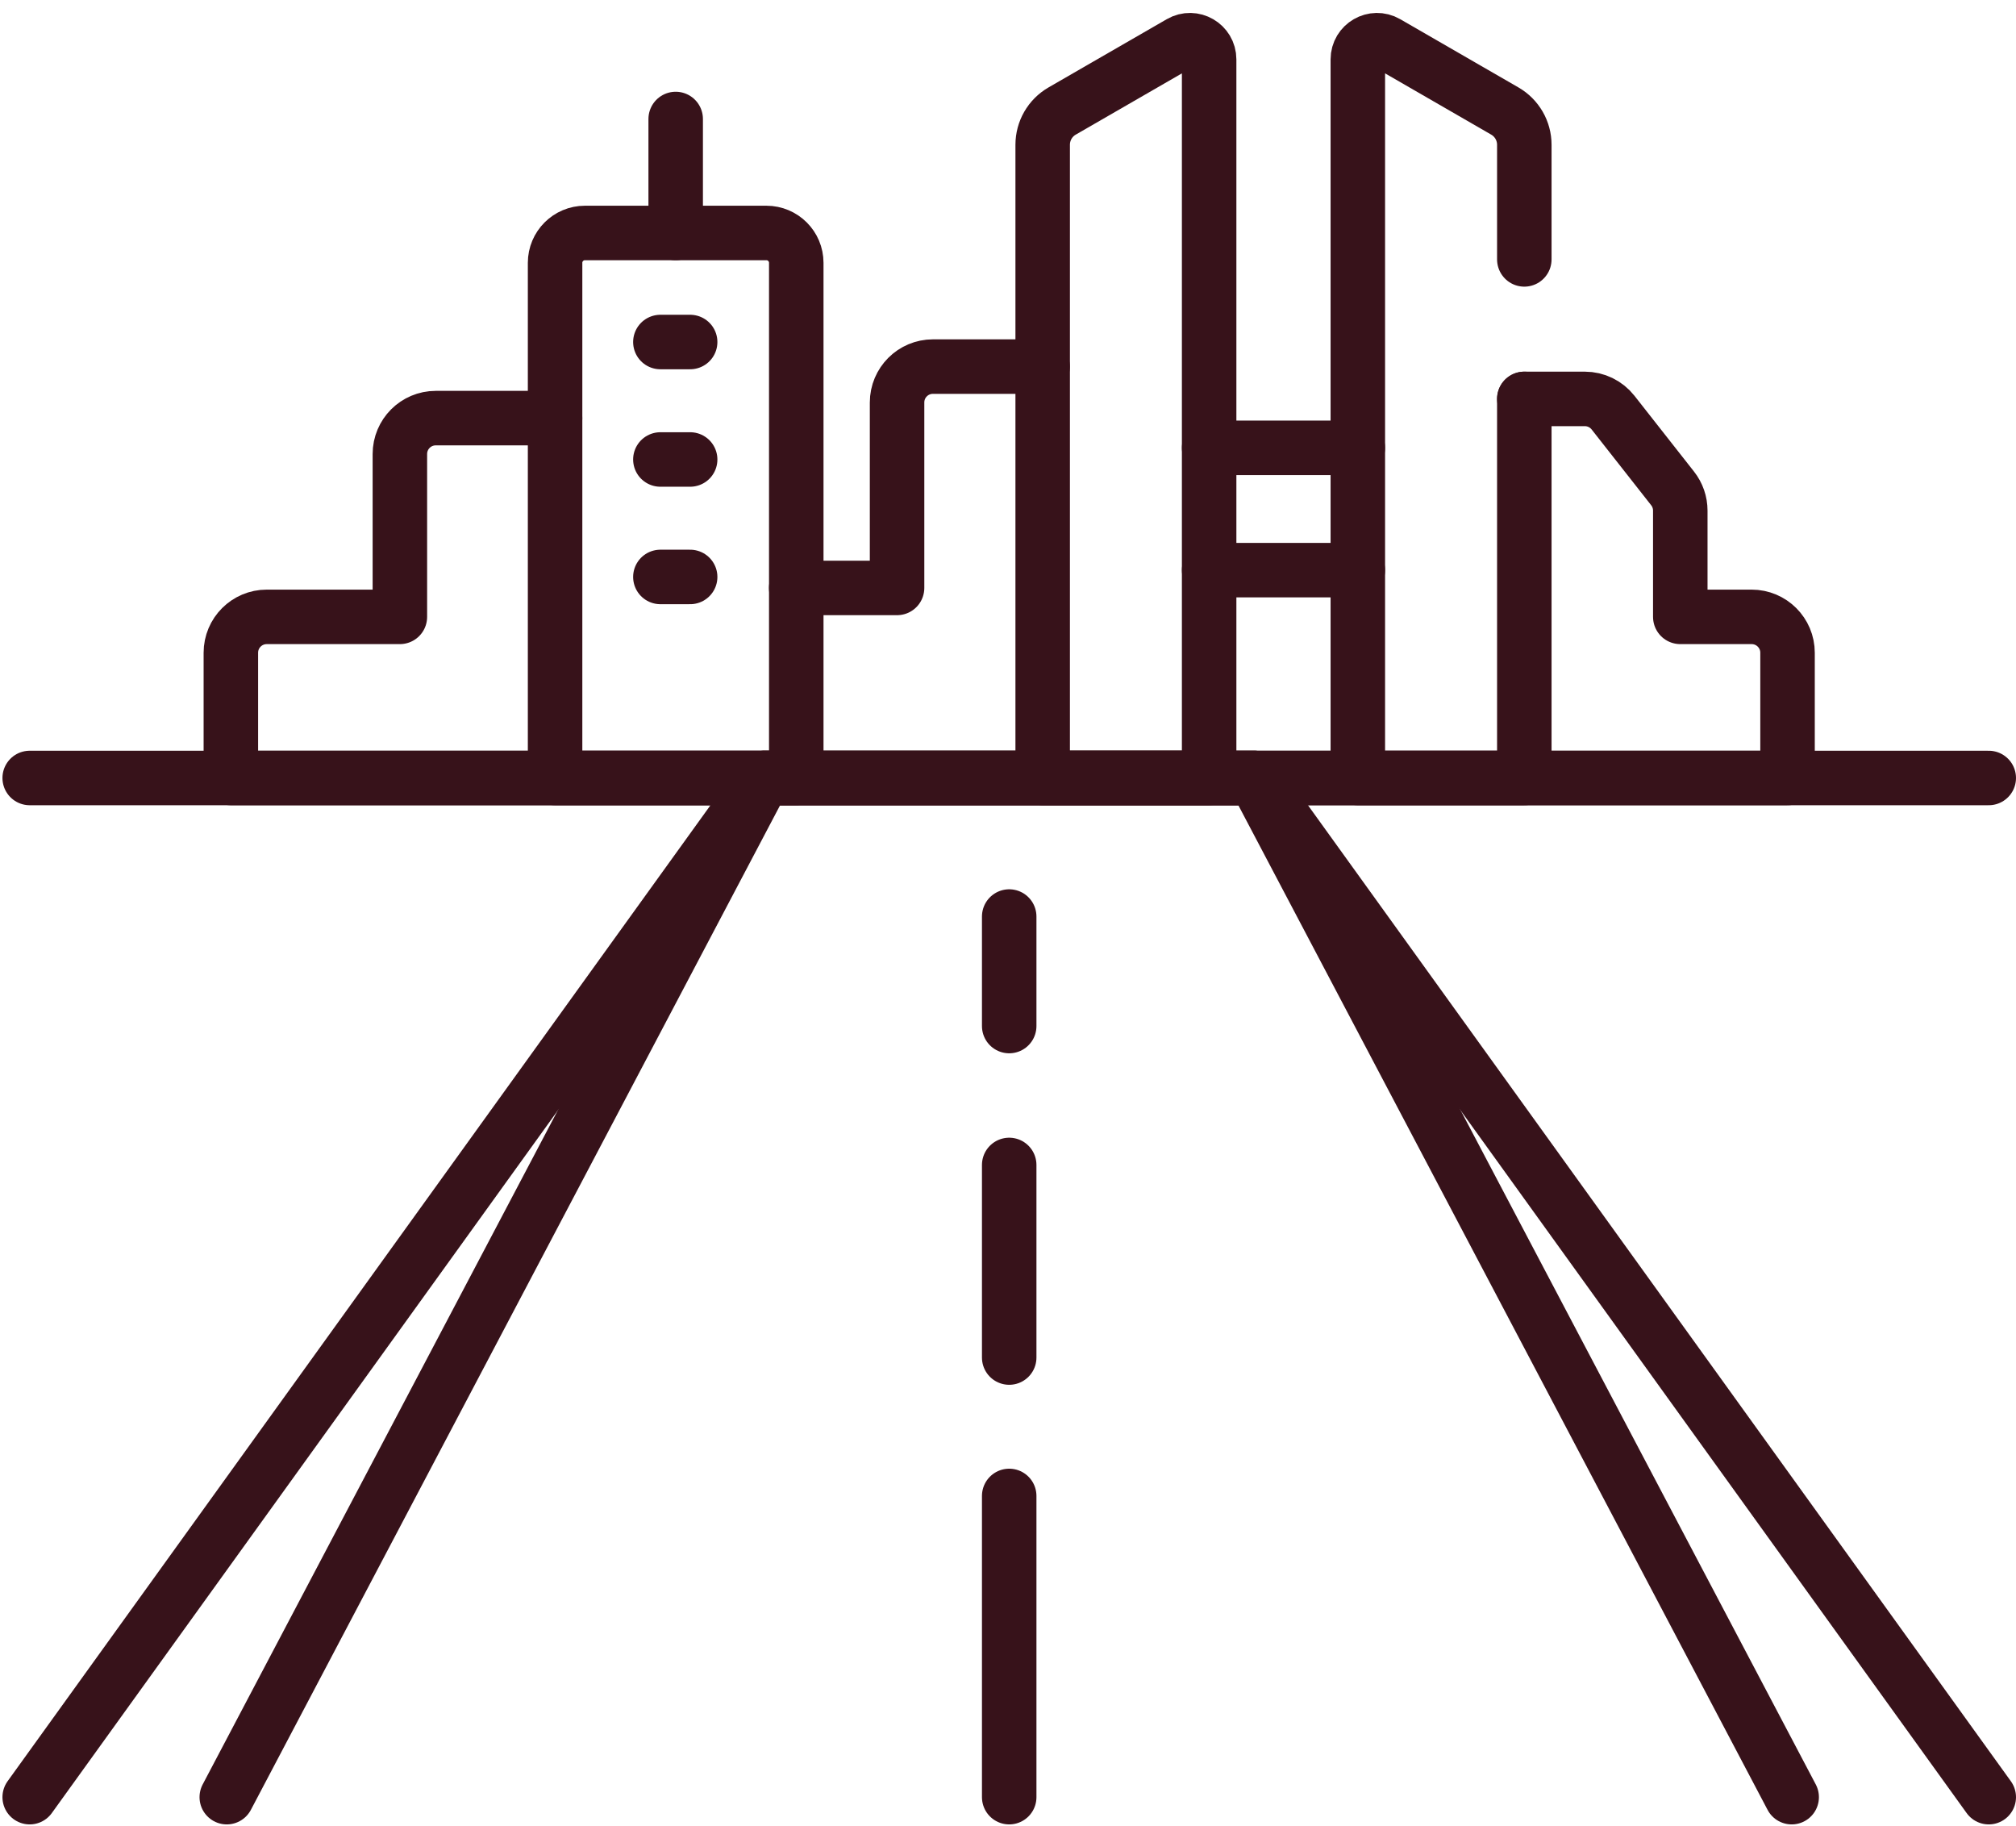
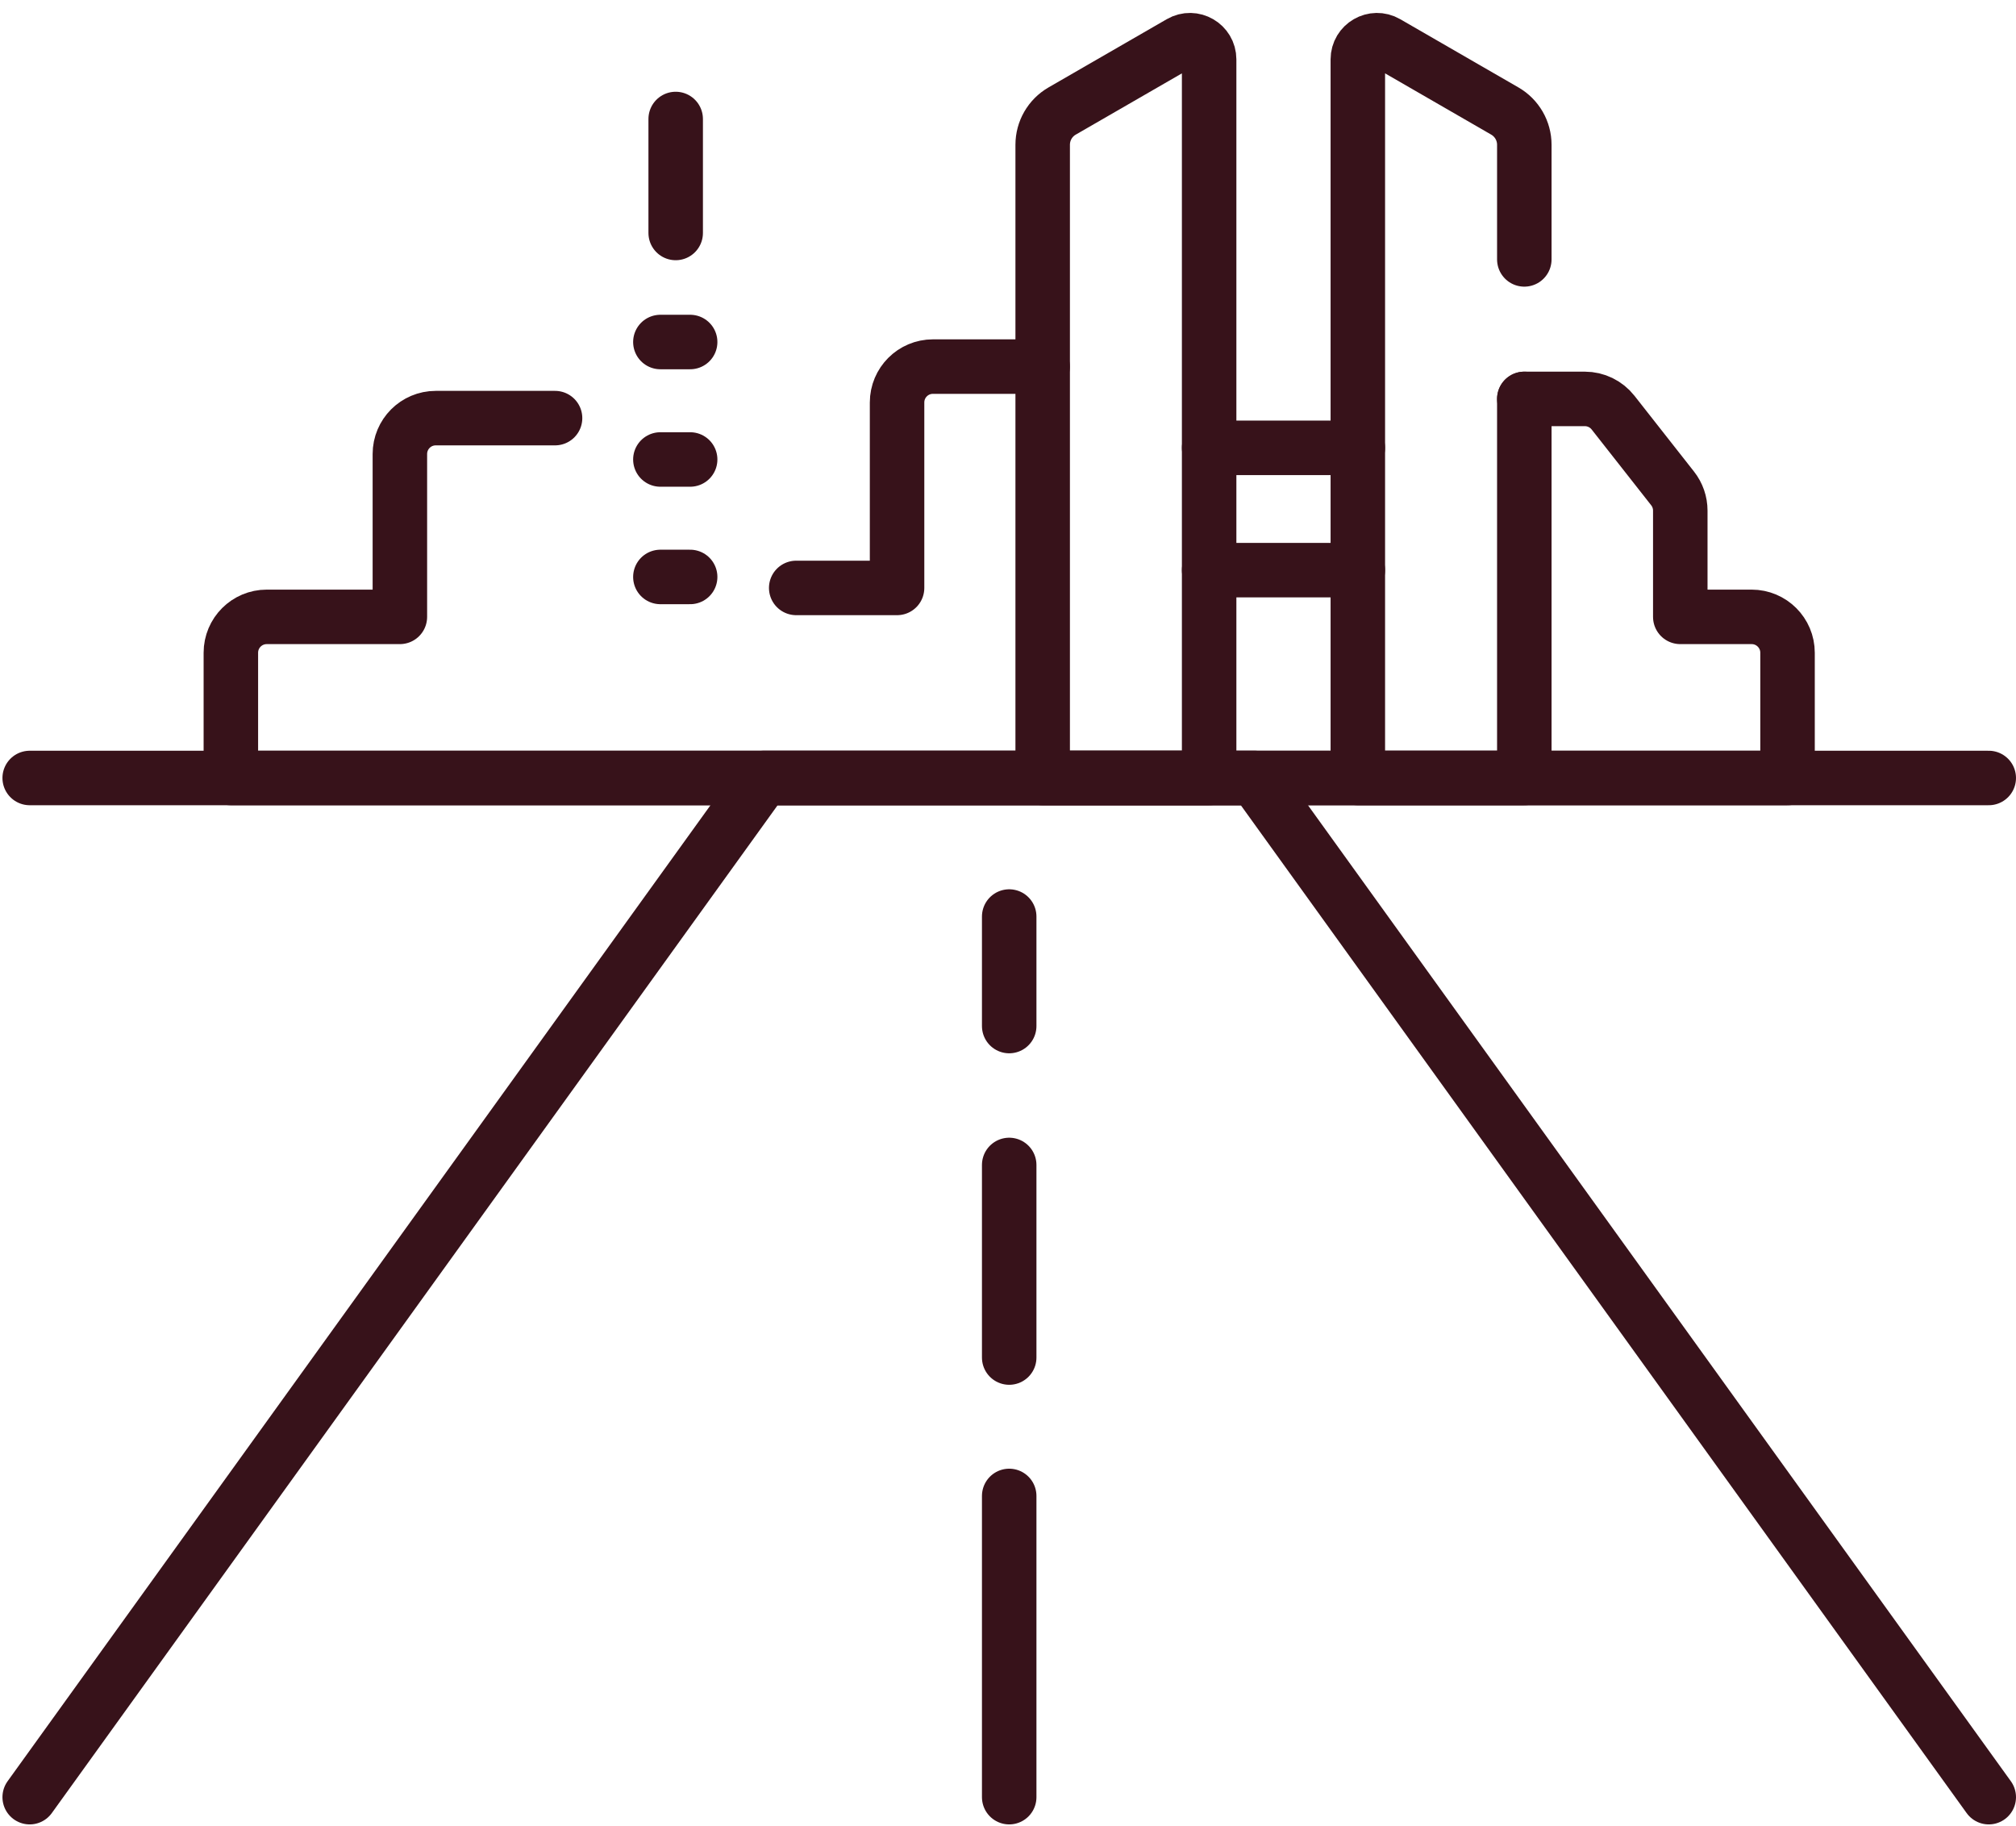
<svg xmlns="http://www.w3.org/2000/svg" width="74" height="67" viewBox="0 0 74 67" fill="none">
  <path d="M1.09 28.552H73" stroke="#37121A" stroke-width="2" stroke-miterlimit="10" stroke-linecap="round" stroke-linejoin="round" />
  <path d="M1.09 65.956L28.032 28.552H46.058L73 65.956" stroke="#37121A" stroke-width="2" stroke-miterlimit="10" stroke-linecap="round" stroke-linejoin="round" />
-   <path d="M8.324 65.956L28.032 28.552H46.058L65.766 65.956" stroke="#37121A" stroke-width="2" stroke-miterlimit="10" stroke-linecap="round" stroke-linejoin="round" />
-   <path d="M28.132 8.55H21.471C20.866 8.55 20.375 9.041 20.375 9.646V28.552H29.228V9.646C29.228 9.041 28.737 8.55 28.132 8.55Z" stroke="#37121A" stroke-width="2" stroke-miterlimit="10" stroke-linecap="round" stroke-linejoin="round" />
  <path d="M43.328 1.57L38.987 4.075C38.545 4.33 38.273 4.802 38.273 5.313V28.552H44.383V2.18C44.383 1.638 43.797 1.299 43.328 1.57Z" stroke="#37121A" stroke-width="2" stroke-miterlimit="10" stroke-linecap="round" stroke-linejoin="round" />
  <path d="M55.952 9.52V5.313C55.952 4.802 55.679 4.33 55.237 4.075L50.897 1.57C50.427 1.299 49.841 1.638 49.841 2.18V28.552H55.952V14.64" stroke="#37121A" stroke-width="2" stroke-miterlimit="10" stroke-linecap="round" stroke-linejoin="round" />
  <path d="M44.383 16.436H49.841" stroke="#37121A" stroke-width="2" stroke-miterlimit="10" stroke-linecap="round" stroke-linejoin="round" />
  <path d="M24.802 4.367V8.55" stroke="#37121A" stroke-width="2" stroke-miterlimit="10" stroke-linecap="round" stroke-linejoin="round" />
  <path d="M49.841 20.924H44.383" stroke="#37121A" stroke-width="2" stroke-miterlimit="10" stroke-linecap="round" stroke-linejoin="round" />
  <path d="M29.226 21.577H32.928V14.771C32.928 14.043 33.517 13.454 34.245 13.454H38.27" stroke="#37121A" stroke-width="2" stroke-miterlimit="10" stroke-linecap="round" stroke-linejoin="round" />
  <path d="M20.374 15.345H15.995C15.267 15.345 14.678 15.935 14.678 16.663V22.639H9.792C9.064 22.639 8.474 23.228 8.474 23.956V28.552H20.374H29.226H38.271H44.383H49.84H55.952H65.614V23.956C65.614 23.228 65.024 22.639 64.296 22.639H61.677V18.739C61.677 18.444 61.578 18.157 61.395 17.925L59.21 15.144C58.96 14.826 58.578 14.64 58.174 14.64H55.952" stroke="#37121A" stroke-width="2" stroke-miterlimit="10" stroke-linecap="round" stroke-linejoin="round" />
  <path d="M37.044 37.656V33.637" stroke="#37121A" stroke-width="2" stroke-miterlimit="10" stroke-linecap="round" stroke-linejoin="round" />
  <path d="M37.044 49.822V42.754" stroke="#37121A" stroke-width="2" stroke-miterlimit="10" stroke-linecap="round" stroke-linejoin="round" />
  <path d="M37.044 65.956V54.901" stroke="#37121A" stroke-width="2" stroke-miterlimit="10" stroke-linecap="round" stroke-linejoin="round" />
  <path d="M24.24 12.552H25.333" stroke="#37121A" stroke-width="2" stroke-miterlimit="10" stroke-linecap="round" stroke-linejoin="round" />
  <path d="M24.24 16.863H25.333" stroke="#37121A" stroke-width="2" stroke-miterlimit="10" stroke-linecap="round" stroke-linejoin="round" />
  <path d="M24.24 21.174H25.333" stroke="#37121A" stroke-width="2" stroke-miterlimit="10" stroke-linecap="round" stroke-linejoin="round" />
</svg>